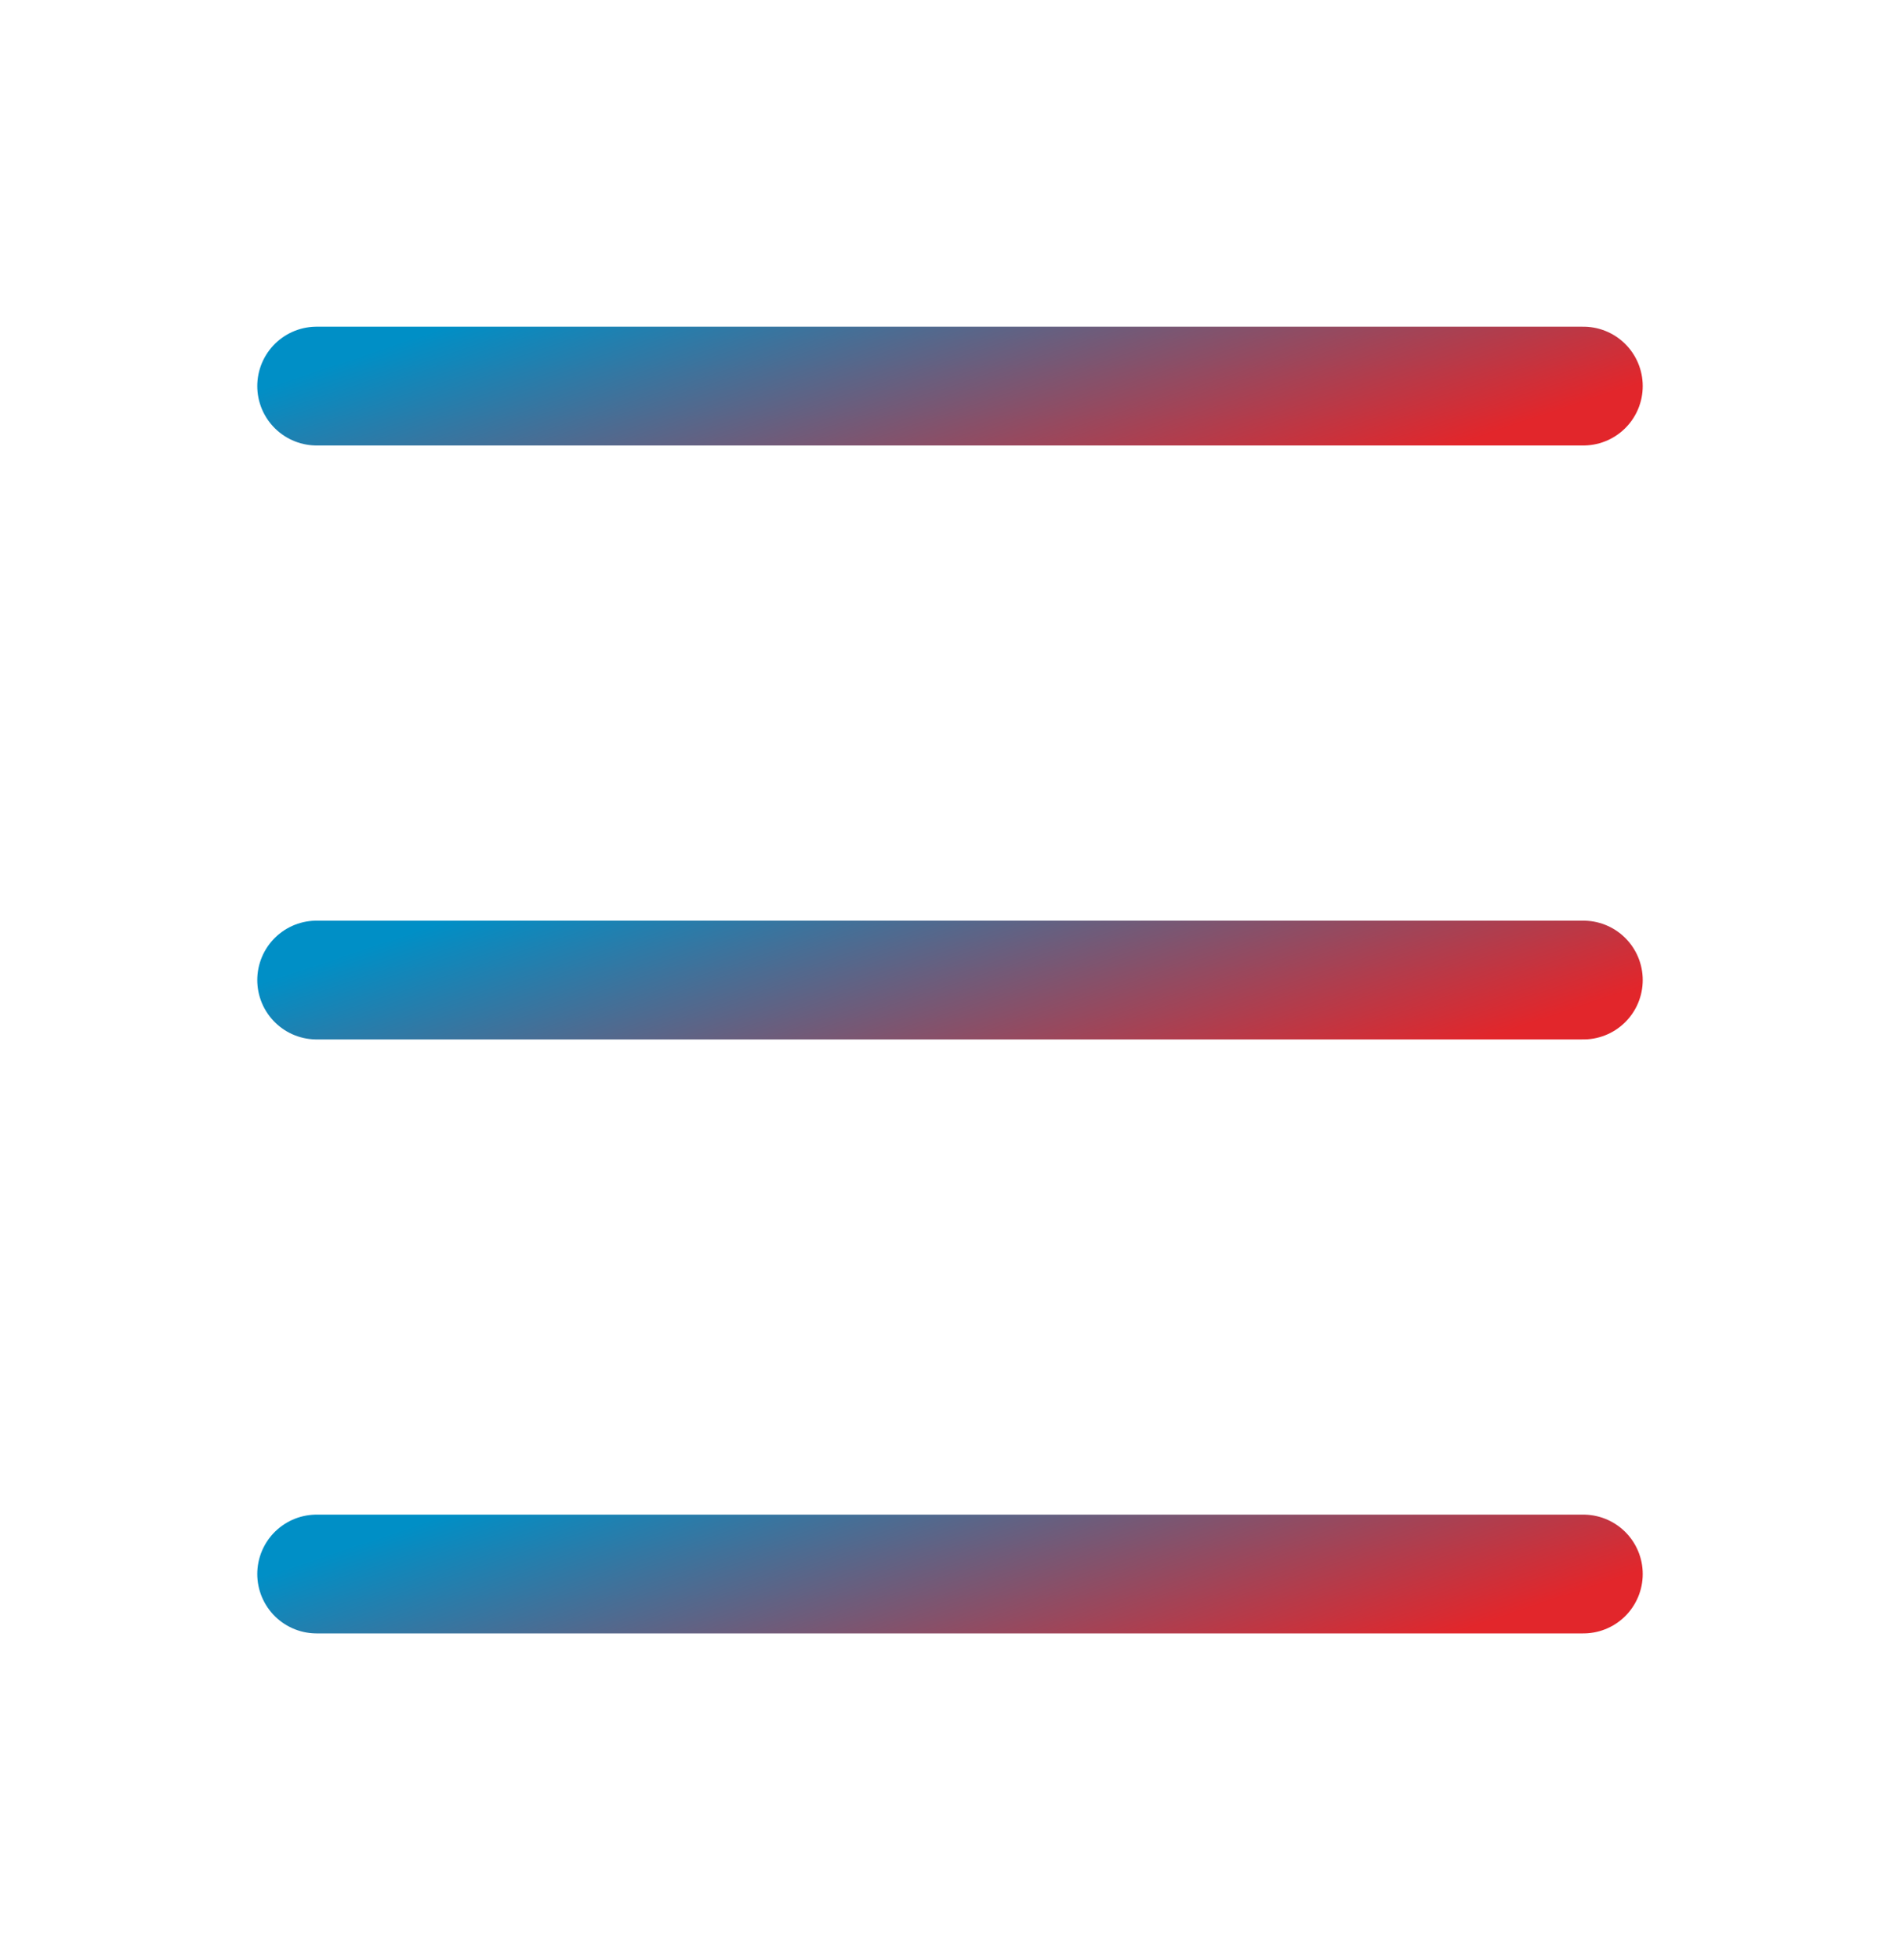
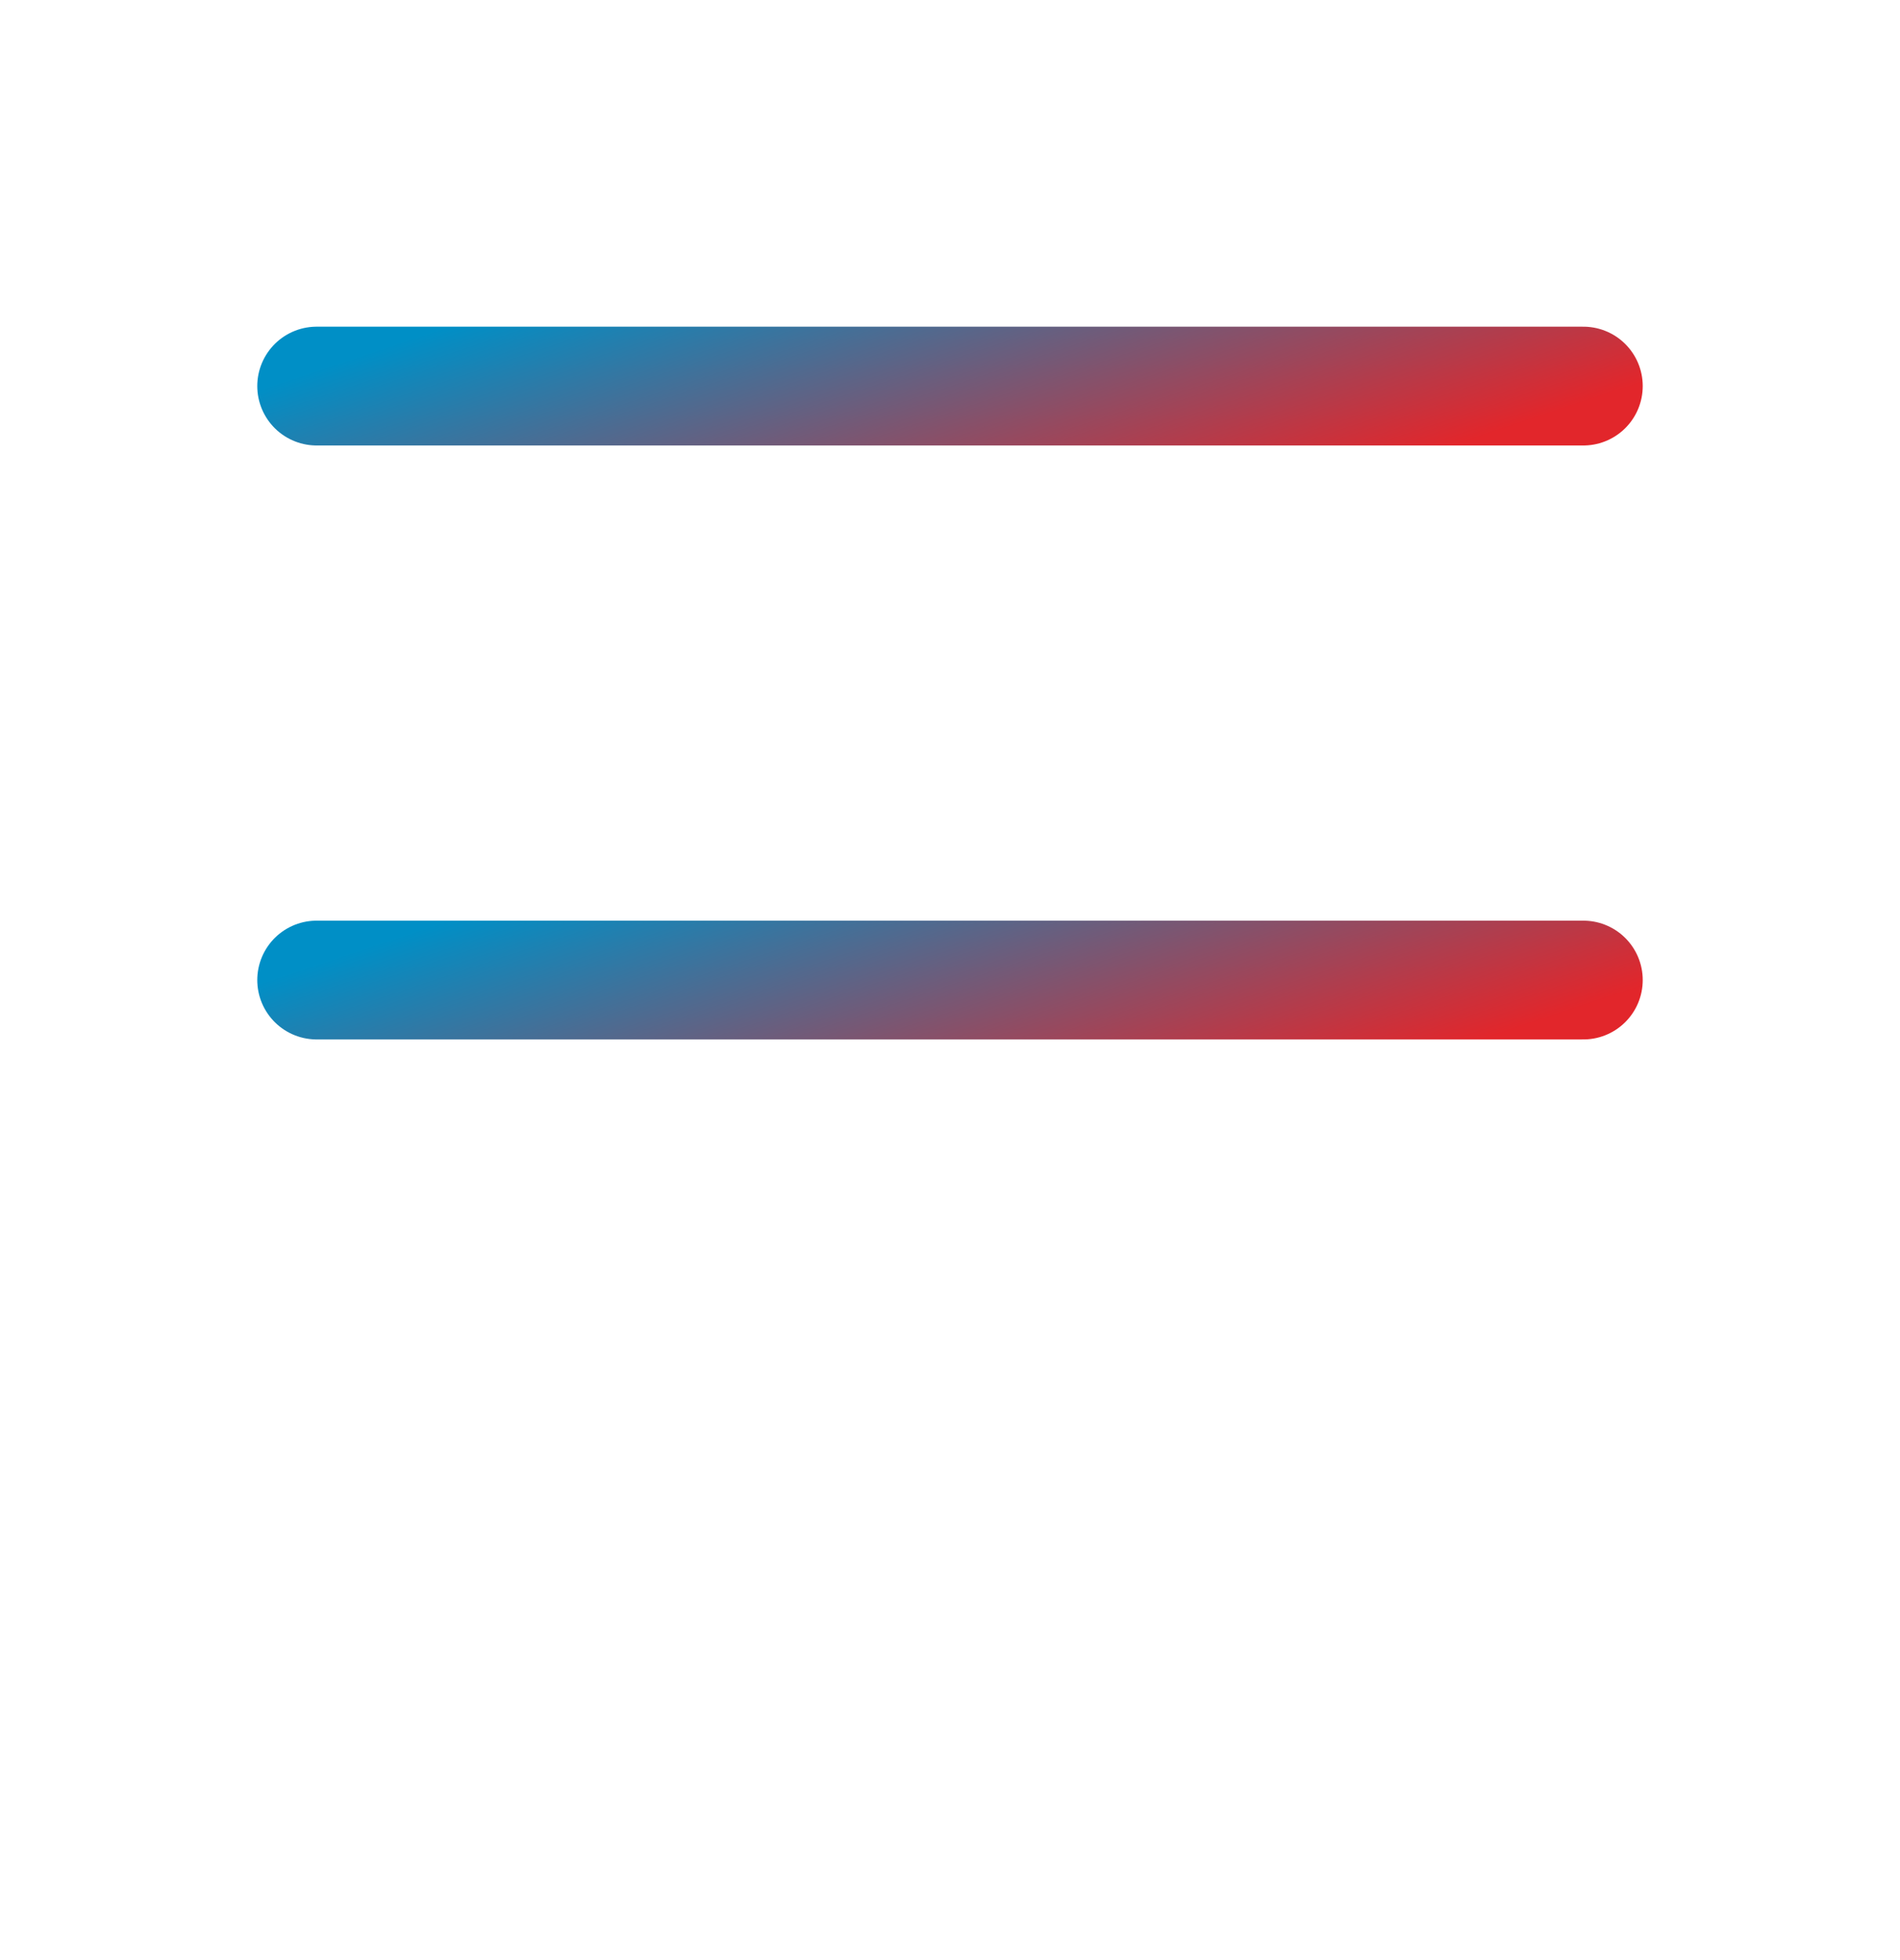
<svg xmlns="http://www.w3.org/2000/svg" width="32" height="33" viewBox="0 0 32 33" fill="none">
  <path d="M5.333 6.5H26.667" stroke="url(#paint0_linear_3_172)" stroke-width="2" stroke-linecap="round" stroke-linejoin="round" />
  <path d="M5.333 16.5H26.667" stroke="url(#paint1_linear_3_172)" stroke-width="2" stroke-linecap="round" stroke-linejoin="round" />
-   <path d="M5.333 26.5H26.667" stroke="url(#paint2_linear_3_172)" stroke-width="2" stroke-linecap="round" stroke-linejoin="round" />
  <defs>
    <linearGradient id="paint0_linear_3_172" x1="4.5" y1="6.5" x2="6.802" y2="13.403" gradientUnits="userSpaceOnUse">
      <stop stop-color="#008FC6" />
      <stop offset="1" stop-color="#E2262B" />
    </linearGradient>
    <linearGradient id="paint1_linear_3_172" x1="4.5" y1="16.5" x2="6.853" y2="23.553" gradientUnits="userSpaceOnUse">
      <stop stop-color="#008FC6" />
      <stop offset="1" stop-color="#E2262B" />
    </linearGradient>
    <linearGradient id="paint2_linear_3_172" x1="4.5" y1="26.5" x2="6.802" y2="33.403" gradientUnits="userSpaceOnUse">
      <stop stop-color="#008FC6" />
      <stop offset="1" stop-color="#E2262B" />
    </linearGradient>
  </defs>
</svg>